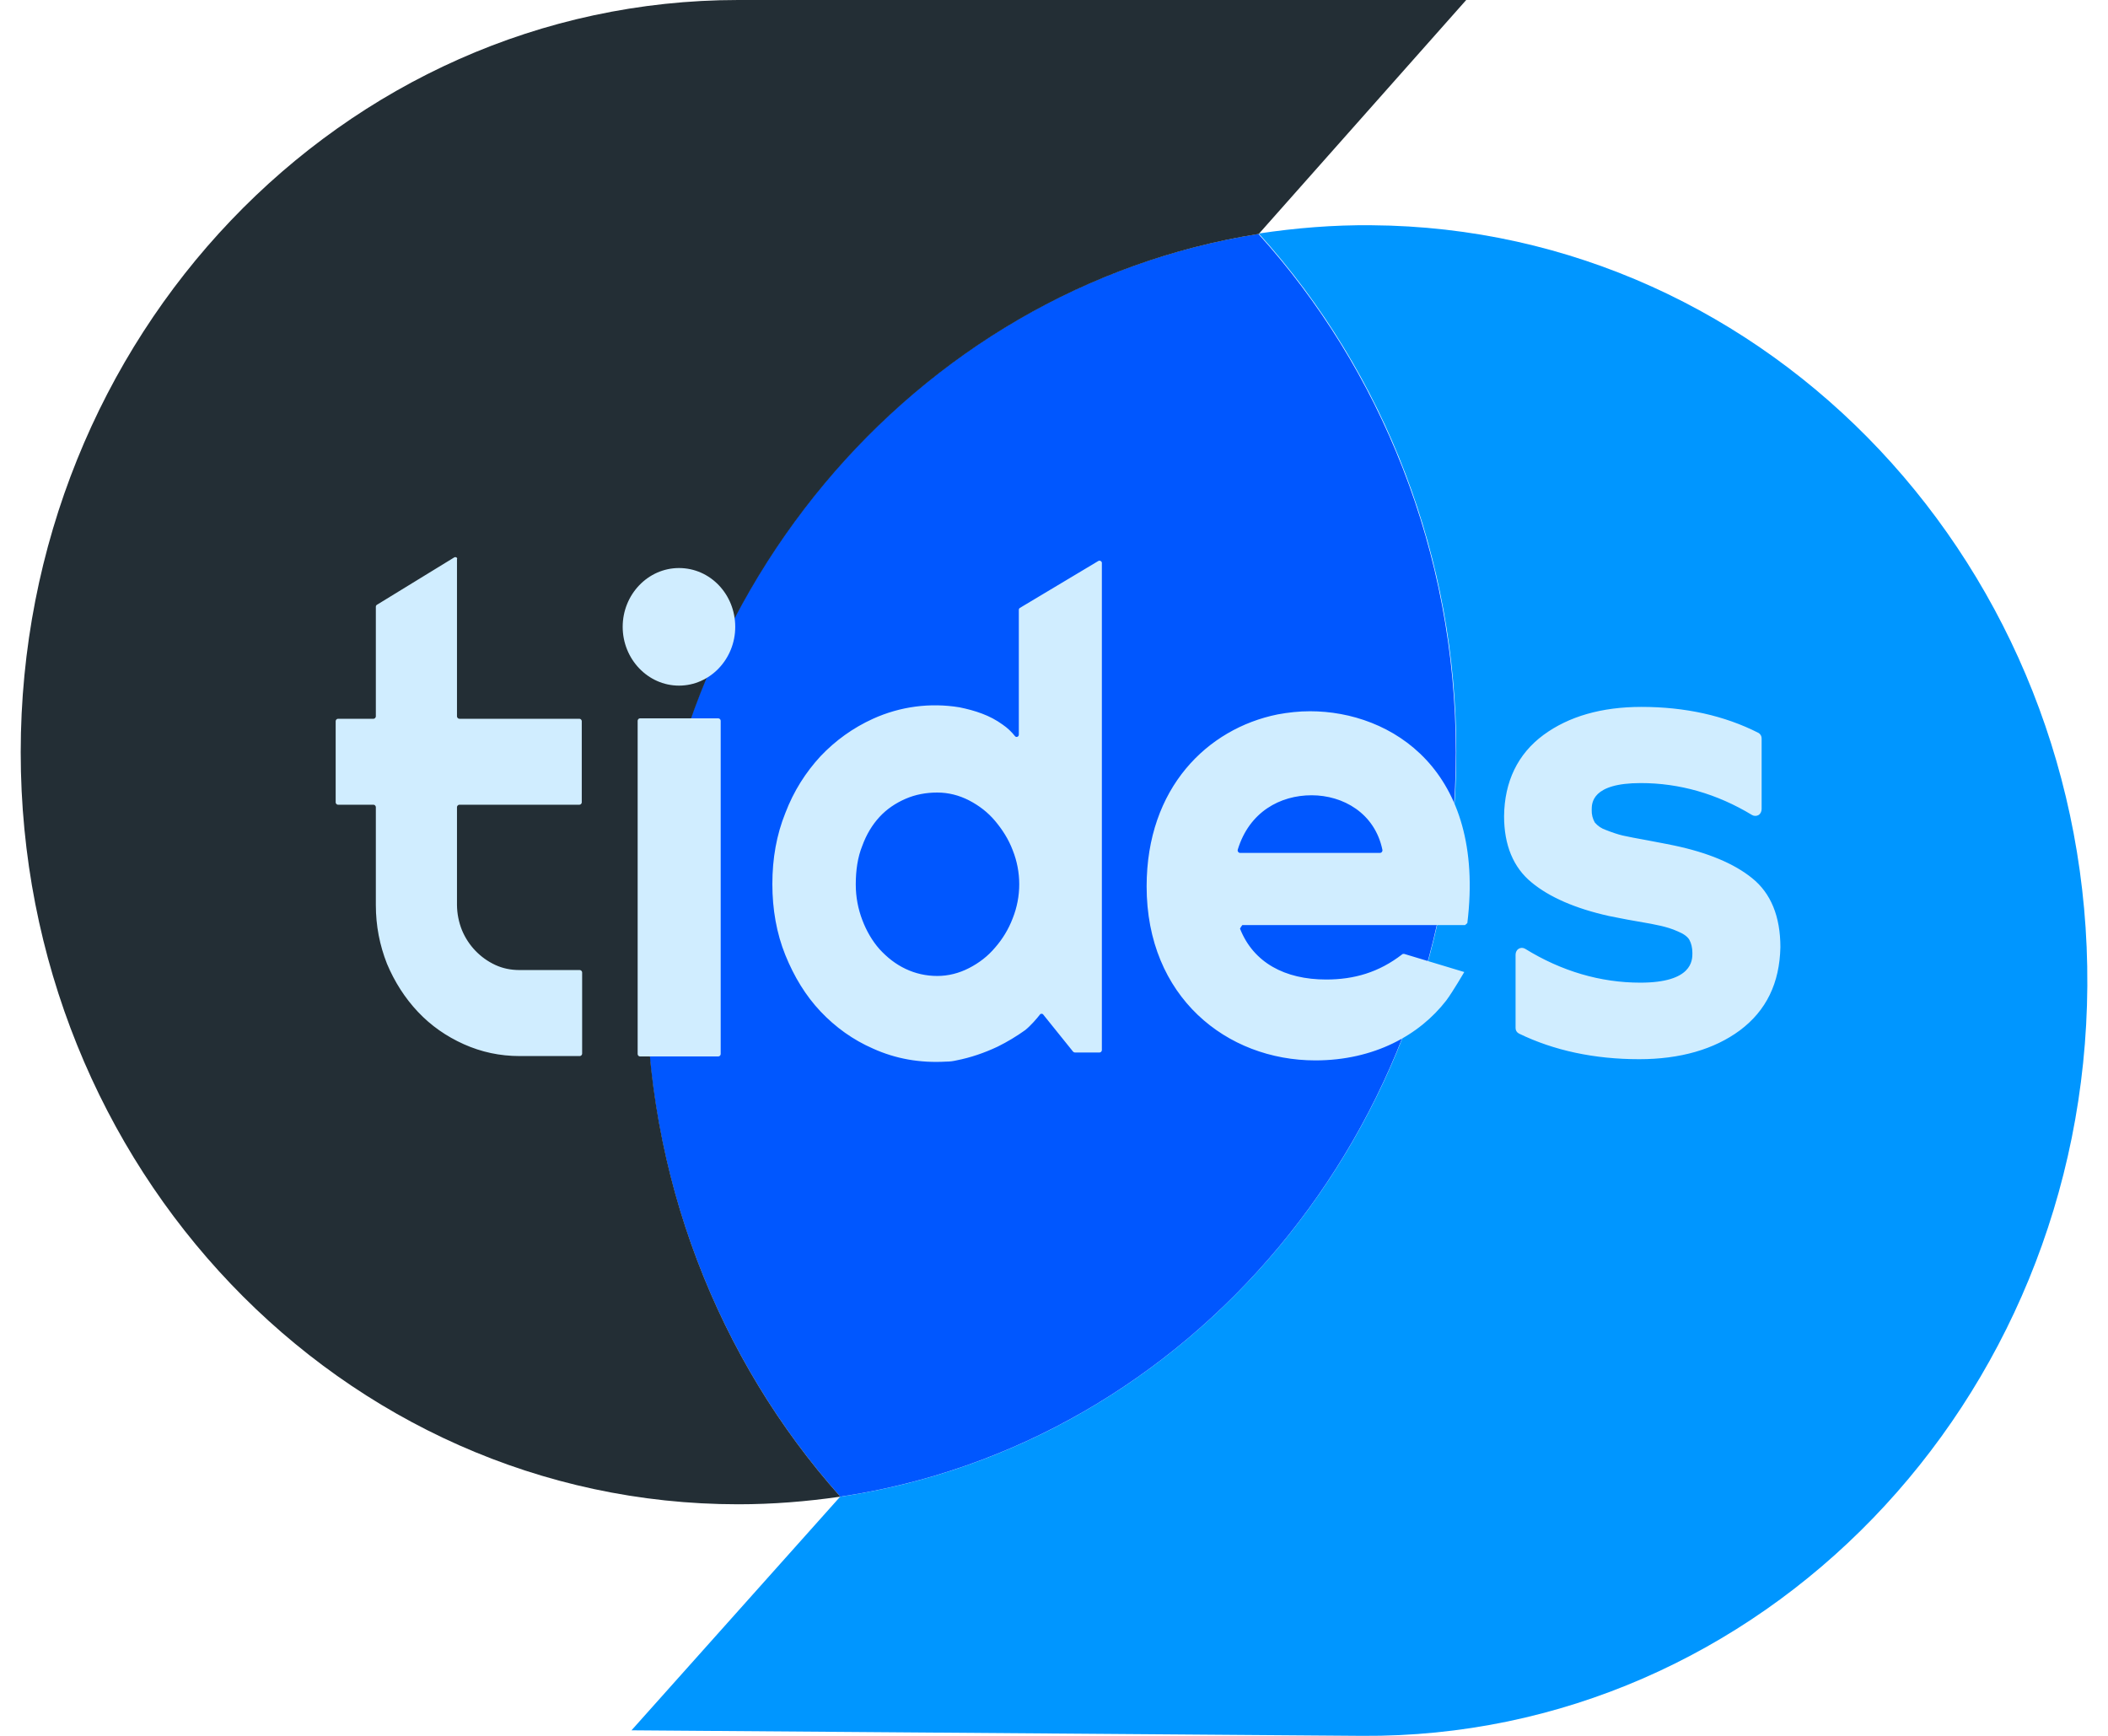
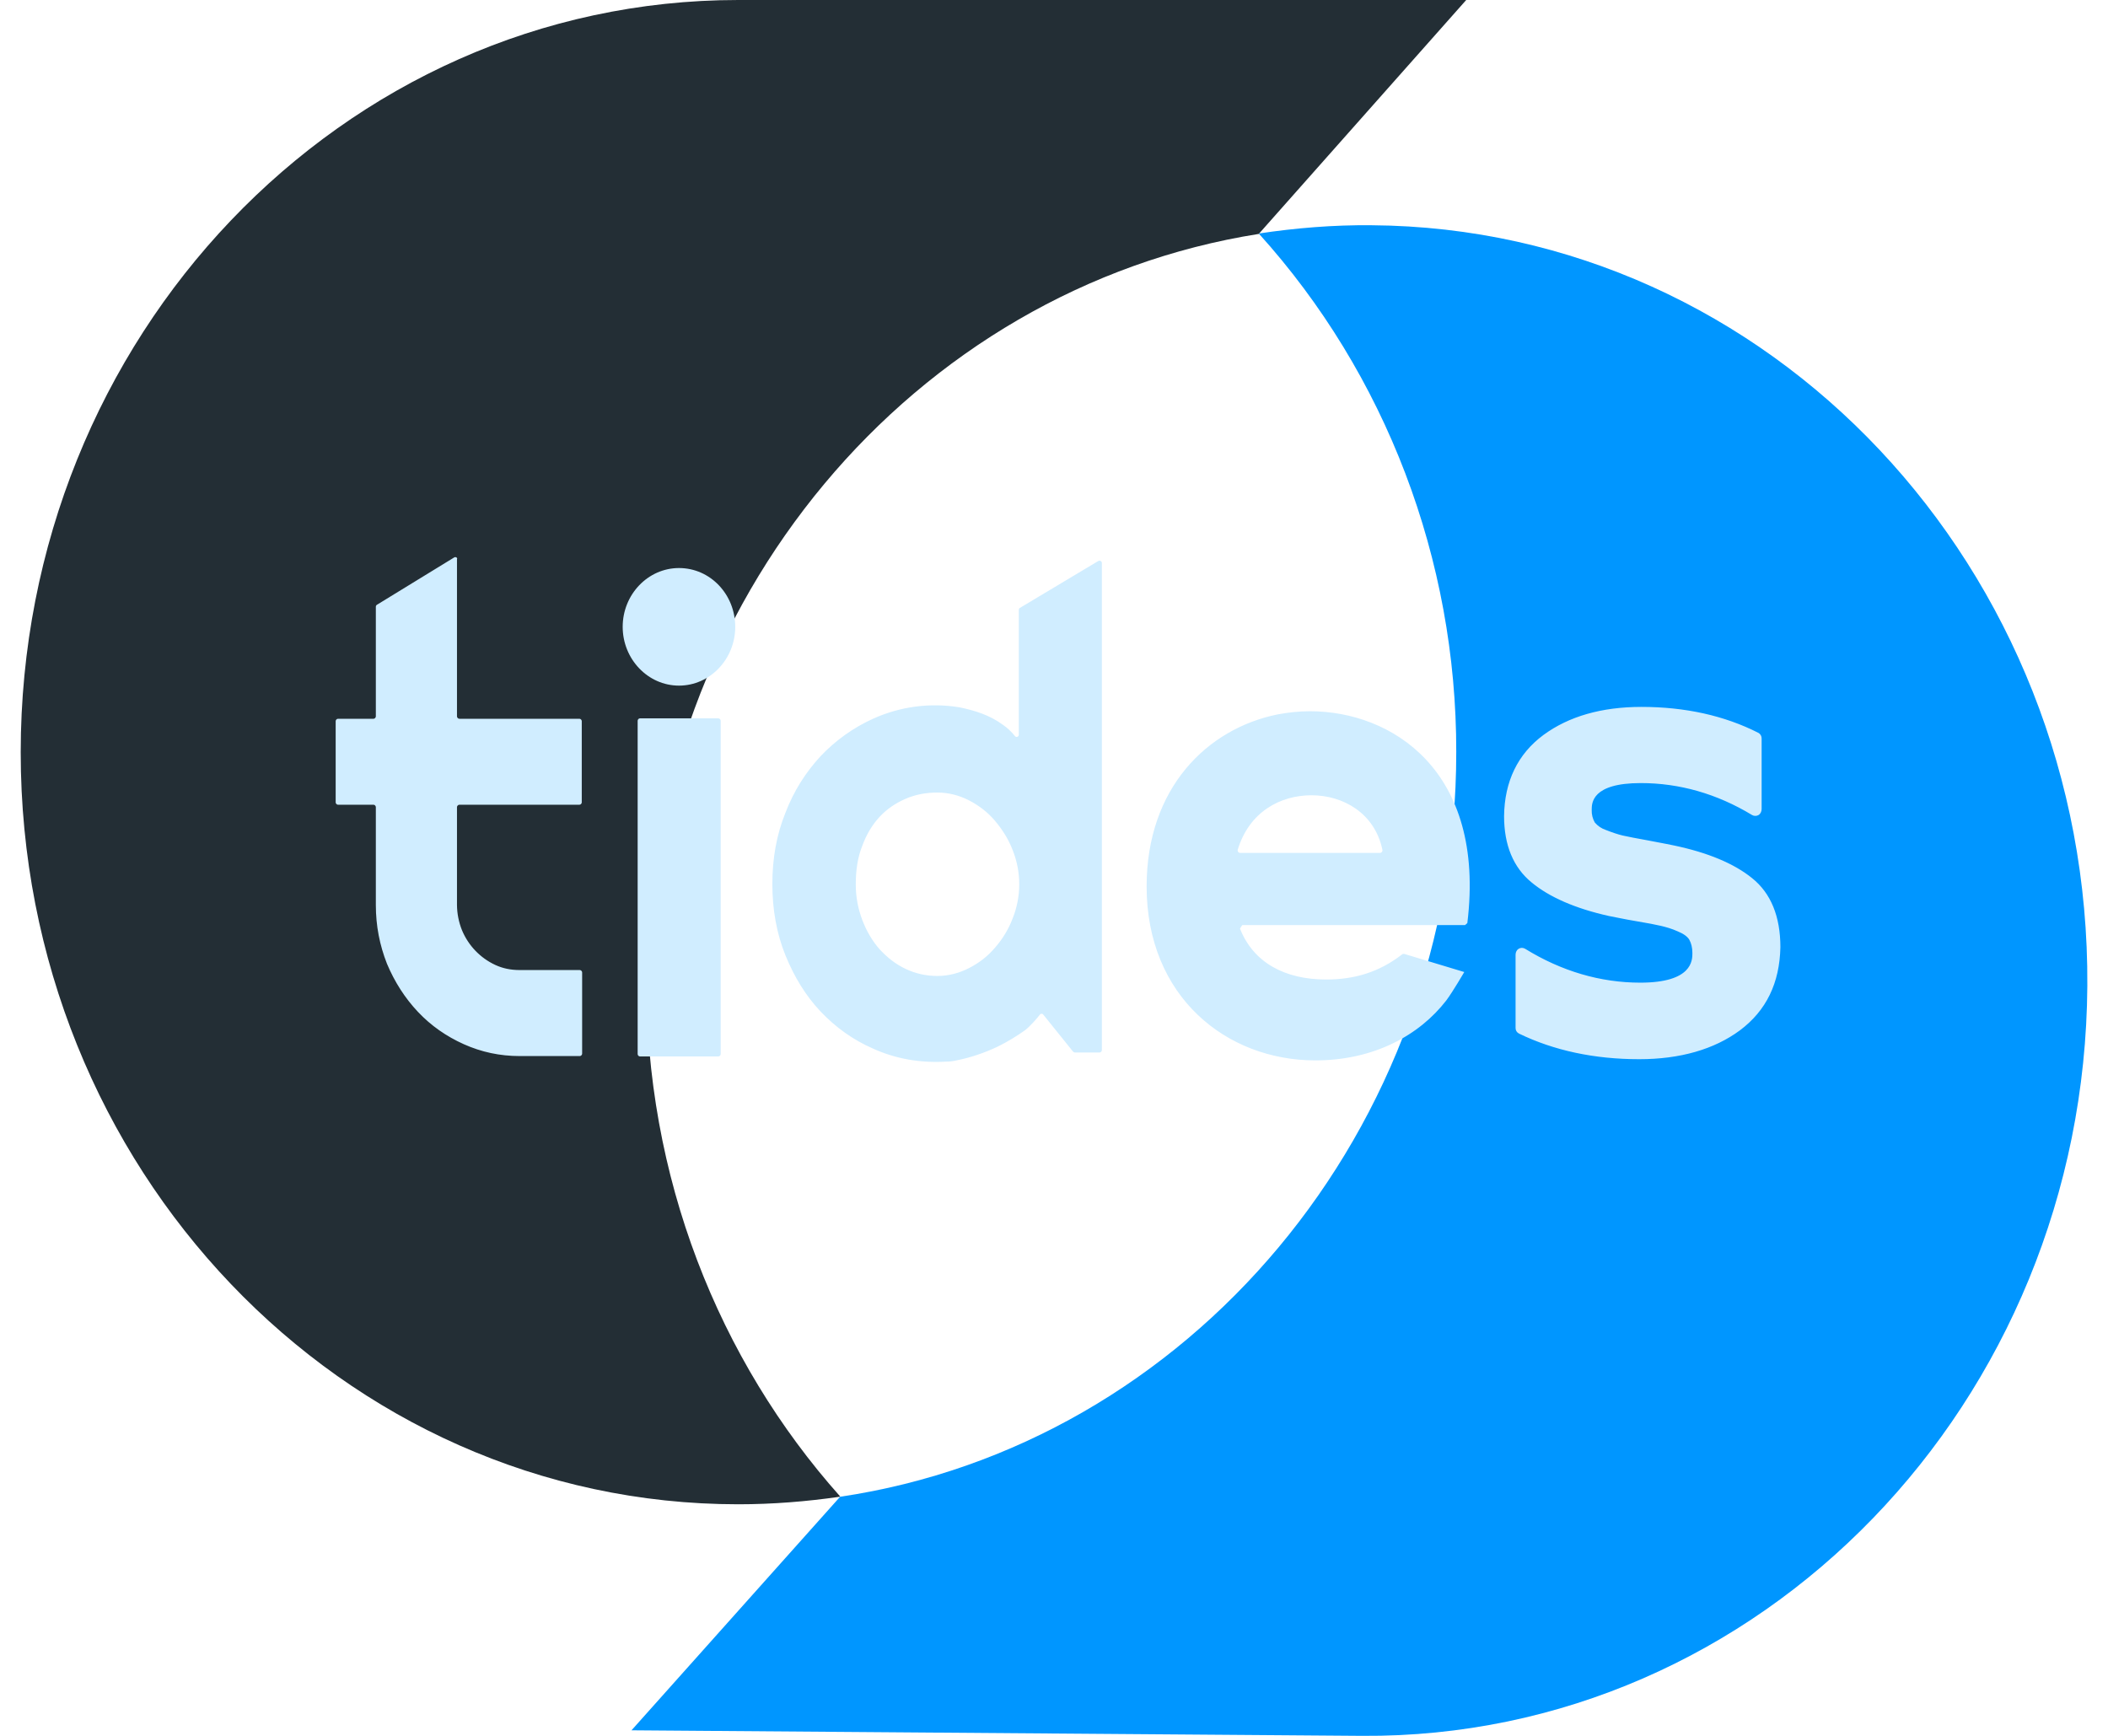
<svg xmlns="http://www.w3.org/2000/svg" width="51" height="42" viewBox="0 0 51 42" fill="none">
  <g clip-path="url(#clip0_1343_31646)">
    <path d="M33.185 5.45C32.26 5.44 31.343 5.517 30.454 5.65C33.531 9.056 35.238 13.539 35.232 18.193C35.232 27.366 28.75 34.965 20.325 36.215L15.278 41.866L32.954 42C42.583 42.066 50.435 33.943 50.5 23.854C50.565 13.755 42.815 5.517 33.185 5.45Z" fill="#0096FF" />
-     <path d="M35.222 18.203C35.222 13.354 33.398 8.925 30.445 5.66C22.102 6.977 15.686 14.49 15.63 23.606C15.602 28.474 17.389 32.912 20.325 36.206L20.315 36.215C28.75 34.965 35.222 27.376 35.222 18.203Z" fill="#0057FF" />
    <path d="M15.64 23.606C15.695 14.49 22.121 6.978 30.454 5.66L35.473 0H17.862C8.279 0 0.501 8.152 0.501 18.203C0.501 28.255 8.279 36.397 17.862 36.397C18.695 36.397 19.519 36.33 20.315 36.215L20.325 36.206C17.39 32.913 15.603 28.474 15.64 23.606Z" fill="#232E35" />
    <path d="M10.991 13.486L9.121 14.632C9.103 14.642 9.093 14.661 9.093 14.68V17.333C9.093 17.362 9.066 17.391 9.038 17.391H8.177C8.149 17.391 8.121 17.419 8.121 17.448V19.414C8.121 19.443 8.149 19.471 8.177 19.471H9.038C9.066 19.471 9.093 19.5 9.093 19.529V21.896C9.093 22.402 9.186 22.87 9.362 23.318C9.547 23.758 9.797 24.149 10.112 24.483C10.427 24.817 10.797 25.075 11.223 25.266C11.649 25.456 12.093 25.552 12.575 25.552H14.028C14.056 25.552 14.084 25.523 14.084 25.495V23.528C14.084 23.5 14.056 23.471 14.028 23.471H12.575C12.362 23.471 12.167 23.433 11.982 23.347C11.797 23.261 11.639 23.146 11.501 23.003C11.364 22.86 11.254 22.692 11.177 22.507C11.099 22.313 11.058 22.106 11.056 21.896V19.529C11.056 19.5 11.084 19.471 11.112 19.471H14.019C14.047 19.471 14.075 19.443 14.075 19.414V17.448C14.075 17.419 14.047 17.391 14.019 17.391H11.112C11.084 17.391 11.056 17.362 11.056 17.333V13.534C11.075 13.496 11.028 13.467 10.991 13.486ZM16.047 17.381H15.482C15.454 17.381 15.427 17.41 15.427 17.438V25.504C15.427 25.533 15.454 25.561 15.482 25.561H17.38C17.408 25.561 17.436 25.533 17.436 25.504V17.438C17.436 17.41 17.408 17.381 17.38 17.381H16.047ZM26.575 13.572L24.676 14.708C24.658 14.718 24.649 14.737 24.649 14.756V17.773C24.649 17.83 24.584 17.849 24.556 17.811C24.473 17.706 24.371 17.61 24.26 17.534C24.102 17.419 23.936 17.333 23.76 17.267C23.584 17.2 23.399 17.152 23.213 17.114C22.505 16.997 21.778 17.093 21.121 17.391C20.639 17.61 20.213 17.916 19.852 18.297C19.491 18.689 19.204 19.137 19 19.672C18.788 20.197 18.686 20.77 18.686 21.39C18.686 22.001 18.788 22.583 19 23.108C19.213 23.633 19.491 24.091 19.852 24.473C20.213 24.855 20.639 25.161 21.121 25.371C21.667 25.619 22.26 25.724 22.899 25.686C22.982 25.686 23.056 25.676 23.139 25.657C23.482 25.59 23.815 25.476 24.139 25.323C24.371 25.208 24.593 25.075 24.806 24.922C24.936 24.817 25.093 24.636 25.158 24.55C25.176 24.521 25.223 24.521 25.241 24.55L25.963 25.447C25.973 25.456 25.991 25.466 26.01 25.466H26.602C26.63 25.466 26.658 25.438 26.658 25.409V13.62C26.658 13.582 26.611 13.553 26.575 13.572ZM24.5 22.221C24.399 22.488 24.25 22.727 24.075 22.927C23.899 23.137 23.686 23.299 23.445 23.423C23.204 23.547 22.945 23.614 22.676 23.614C22.408 23.614 22.149 23.557 21.908 23.442C21.667 23.328 21.463 23.166 21.278 22.965C21.102 22.765 20.963 22.526 20.862 22.259C20.76 21.991 20.704 21.705 20.704 21.4C20.704 21.056 20.75 20.741 20.862 20.464C20.963 20.188 21.102 19.958 21.278 19.767C21.454 19.576 21.667 19.433 21.908 19.328C22.149 19.223 22.408 19.176 22.676 19.176C22.945 19.176 23.204 19.242 23.445 19.366C23.686 19.491 23.899 19.653 24.075 19.863C24.25 20.073 24.399 20.302 24.5 20.569C24.712 21.098 24.712 21.692 24.5 22.221ZM31.695 17.209C31.426 17.209 31.167 17.238 30.908 17.286C29.213 17.629 27.741 19.061 27.741 21.448C27.741 24.12 29.676 25.657 31.824 25.657C33.241 25.657 34.343 25.046 34.991 24.206C35.148 23.996 35.426 23.519 35.426 23.519L33.972 23.08C33.954 23.08 33.935 23.08 33.926 23.089C33.361 23.528 32.76 23.7 32.084 23.7C31.084 23.7 30.324 23.29 30 22.469C30.019 22.431 30.028 22.421 30.056 22.383H35.445C35.463 22.364 35.482 22.354 35.5 22.335C35.954 18.631 33.658 17.209 31.695 17.209ZM33.389 20.636H30C29.963 20.636 29.936 20.598 29.945 20.56C30.223 19.643 30.973 19.242 31.732 19.242C32.491 19.242 33.26 19.672 33.445 20.56C33.454 20.598 33.426 20.636 33.389 20.636ZM17.788 15.166C17.788 15.949 17.177 16.589 16.427 16.589C15.677 16.589 15.065 15.949 15.065 15.166C15.065 14.384 15.677 13.744 16.427 13.744C17.186 13.744 17.788 14.384 17.788 15.166ZM42.389 21.247C41.954 20.894 41.315 20.627 40.491 20.455C40.334 20.426 40.12 20.378 39.852 20.331C39.584 20.283 39.389 20.245 39.259 20.216C39.139 20.188 39 20.14 38.852 20.082C38.748 20.048 38.656 19.985 38.584 19.901C38.531 19.809 38.505 19.703 38.509 19.596C38.509 19.433 38.509 18.947 39.695 18.947C40.63 18.947 41.537 19.204 42.389 19.72C42.435 19.748 42.5 19.748 42.546 19.72C42.593 19.691 42.62 19.634 42.62 19.576V17.868C42.621 17.841 42.614 17.814 42.601 17.791C42.588 17.767 42.569 17.748 42.546 17.734C41.722 17.314 40.769 17.104 39.713 17.104C38.75 17.104 37.954 17.333 37.343 17.782C36.722 18.24 36.398 18.908 36.389 19.748C36.389 20.445 36.611 20.989 37.056 21.352C37.482 21.705 38.111 21.982 38.926 22.163C39.084 22.192 39.297 22.24 39.584 22.288C39.861 22.335 40.065 22.373 40.185 22.402C40.306 22.431 40.445 22.469 40.593 22.536C40.732 22.593 40.824 22.66 40.87 22.736C40.917 22.822 40.945 22.927 40.945 23.061C40.945 23.233 40.945 23.776 39.685 23.776C38.722 23.776 37.778 23.5 36.898 22.956C36.874 22.942 36.847 22.934 36.82 22.934C36.792 22.934 36.765 22.942 36.741 22.956C36.695 22.984 36.667 23.041 36.667 23.099V24.874C36.667 24.931 36.695 24.979 36.75 25.008C37.593 25.418 38.574 25.628 39.658 25.628C40.648 25.628 41.472 25.39 42.093 24.931C42.732 24.454 43.056 23.786 43.074 22.918C43.074 22.173 42.843 21.61 42.389 21.247Z" fill="#D0EDFF" />
  </g>
  <defs>
    <clipPath id="clip0_1343_31646">
      <rect width="50" height="42" fill="white" transform="translate(0.5)" />
    </clipPath>
  </defs>
</svg>